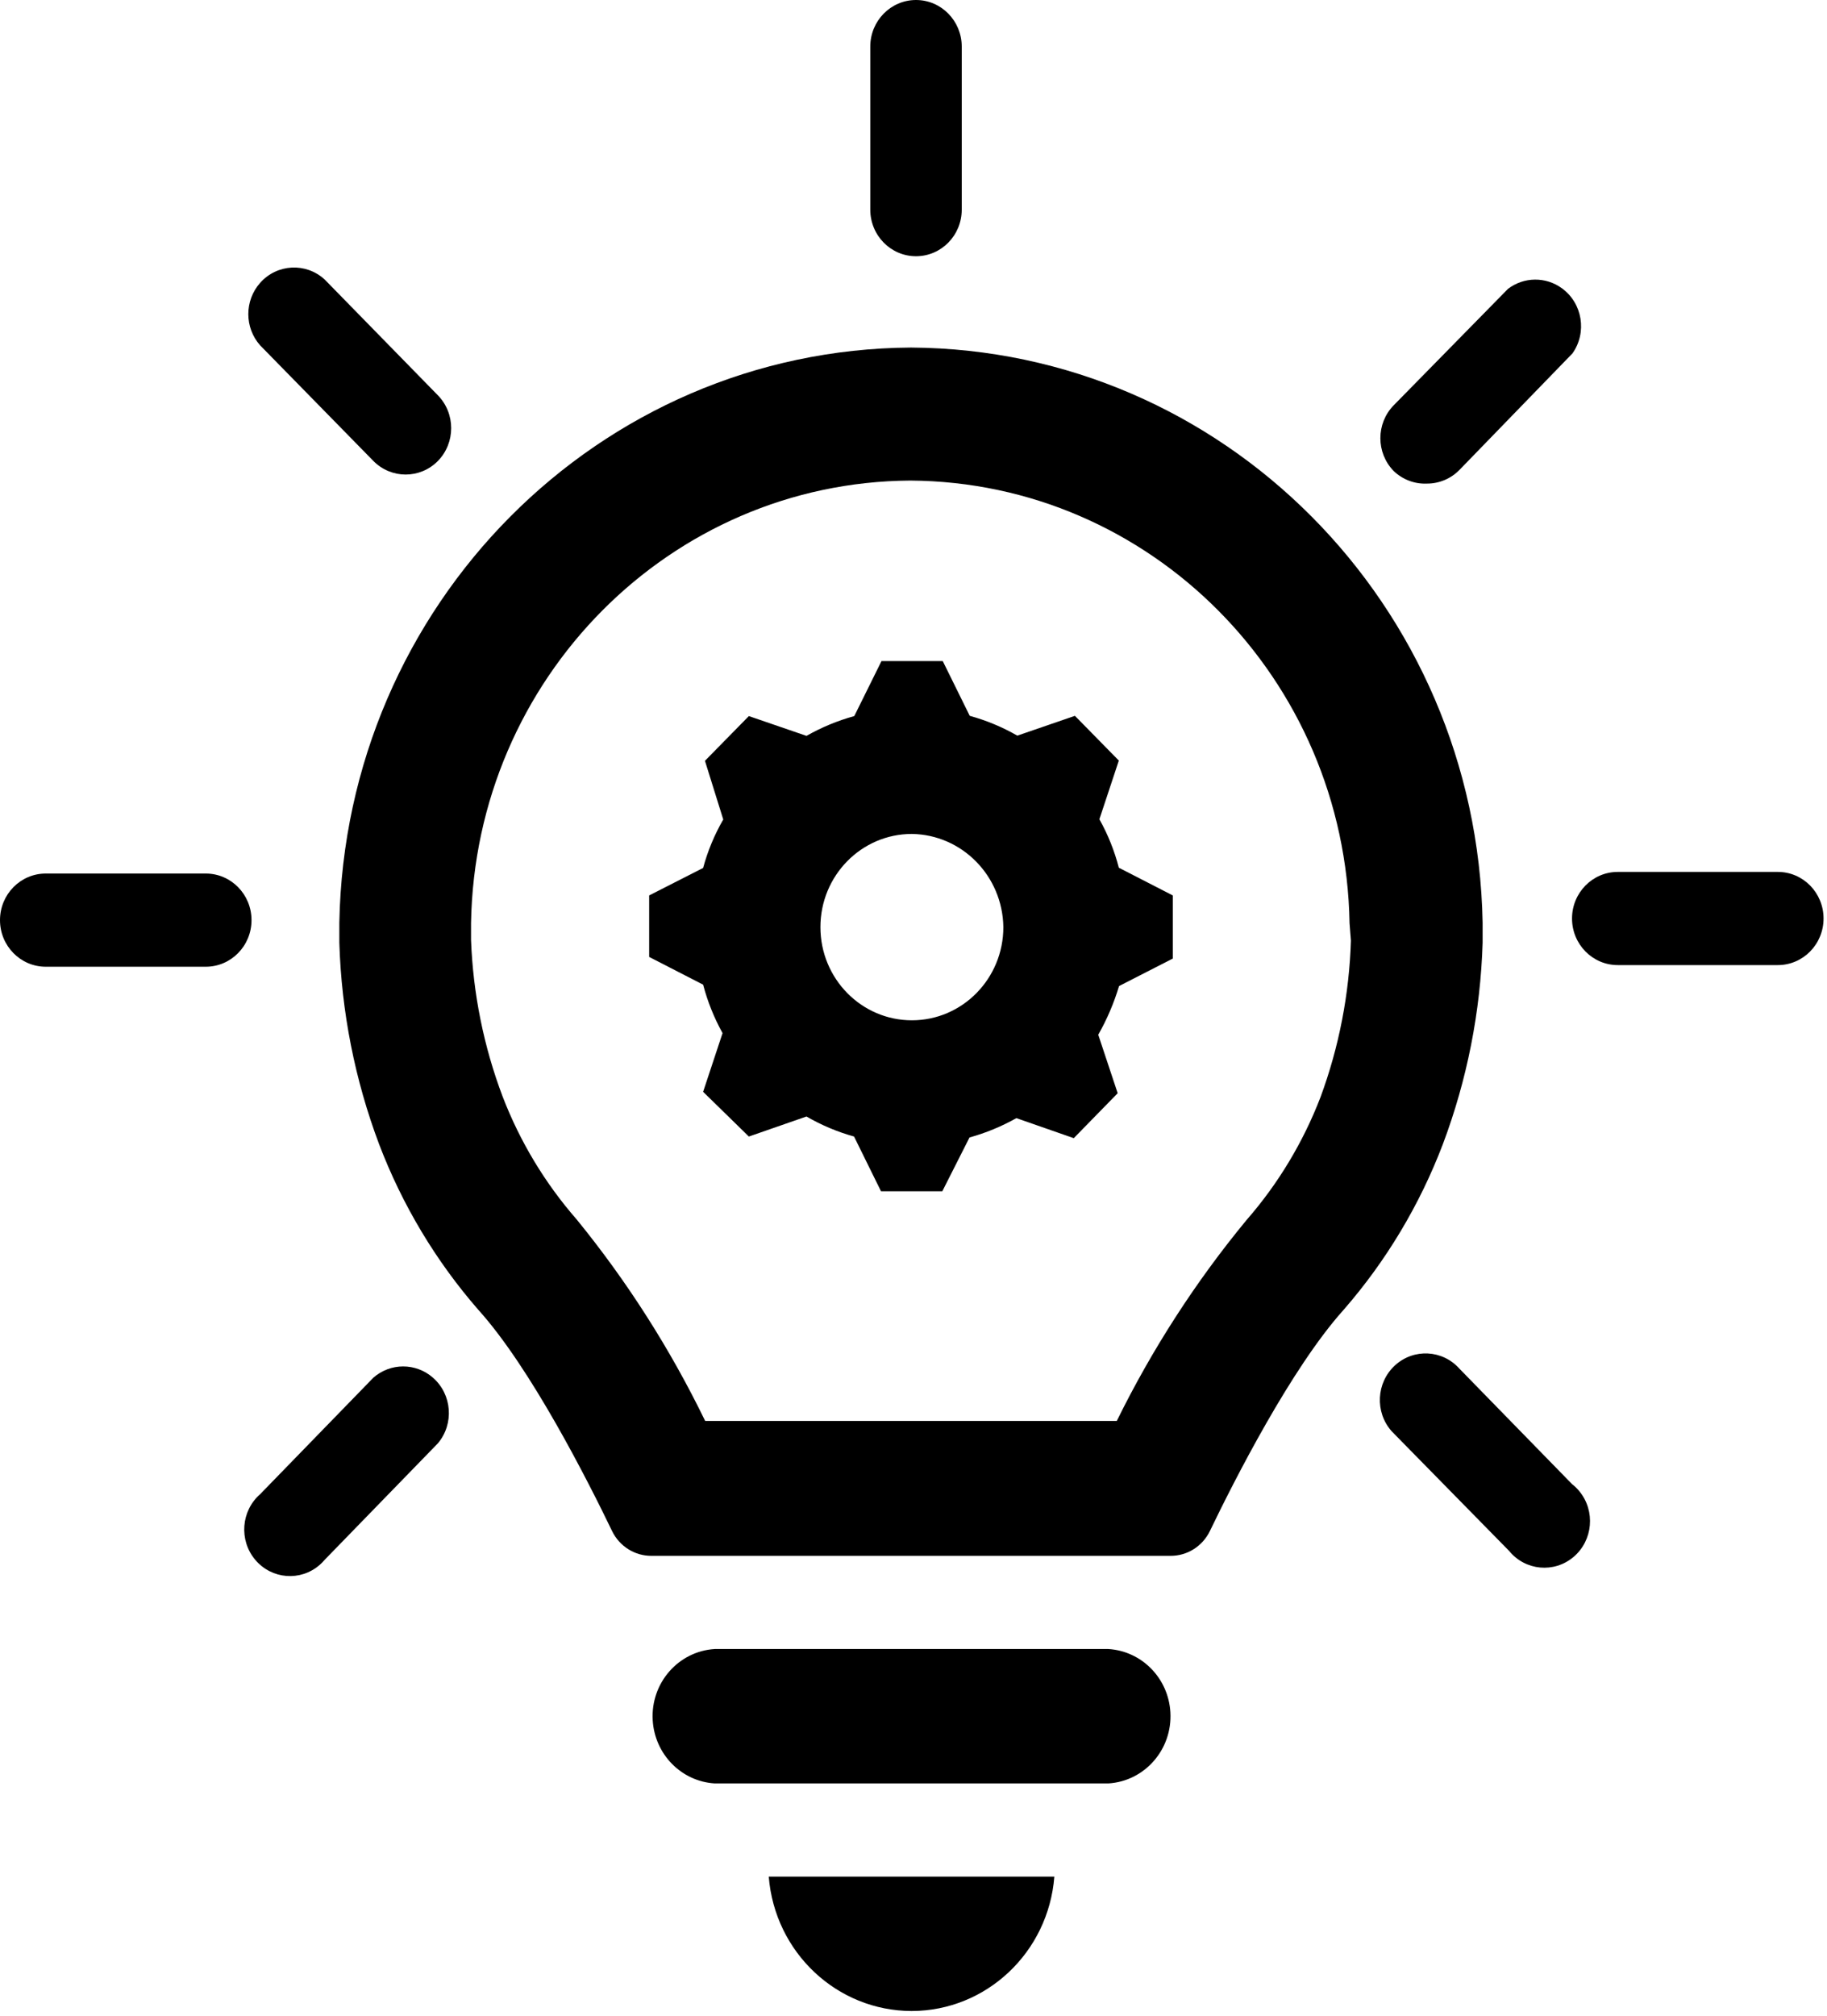
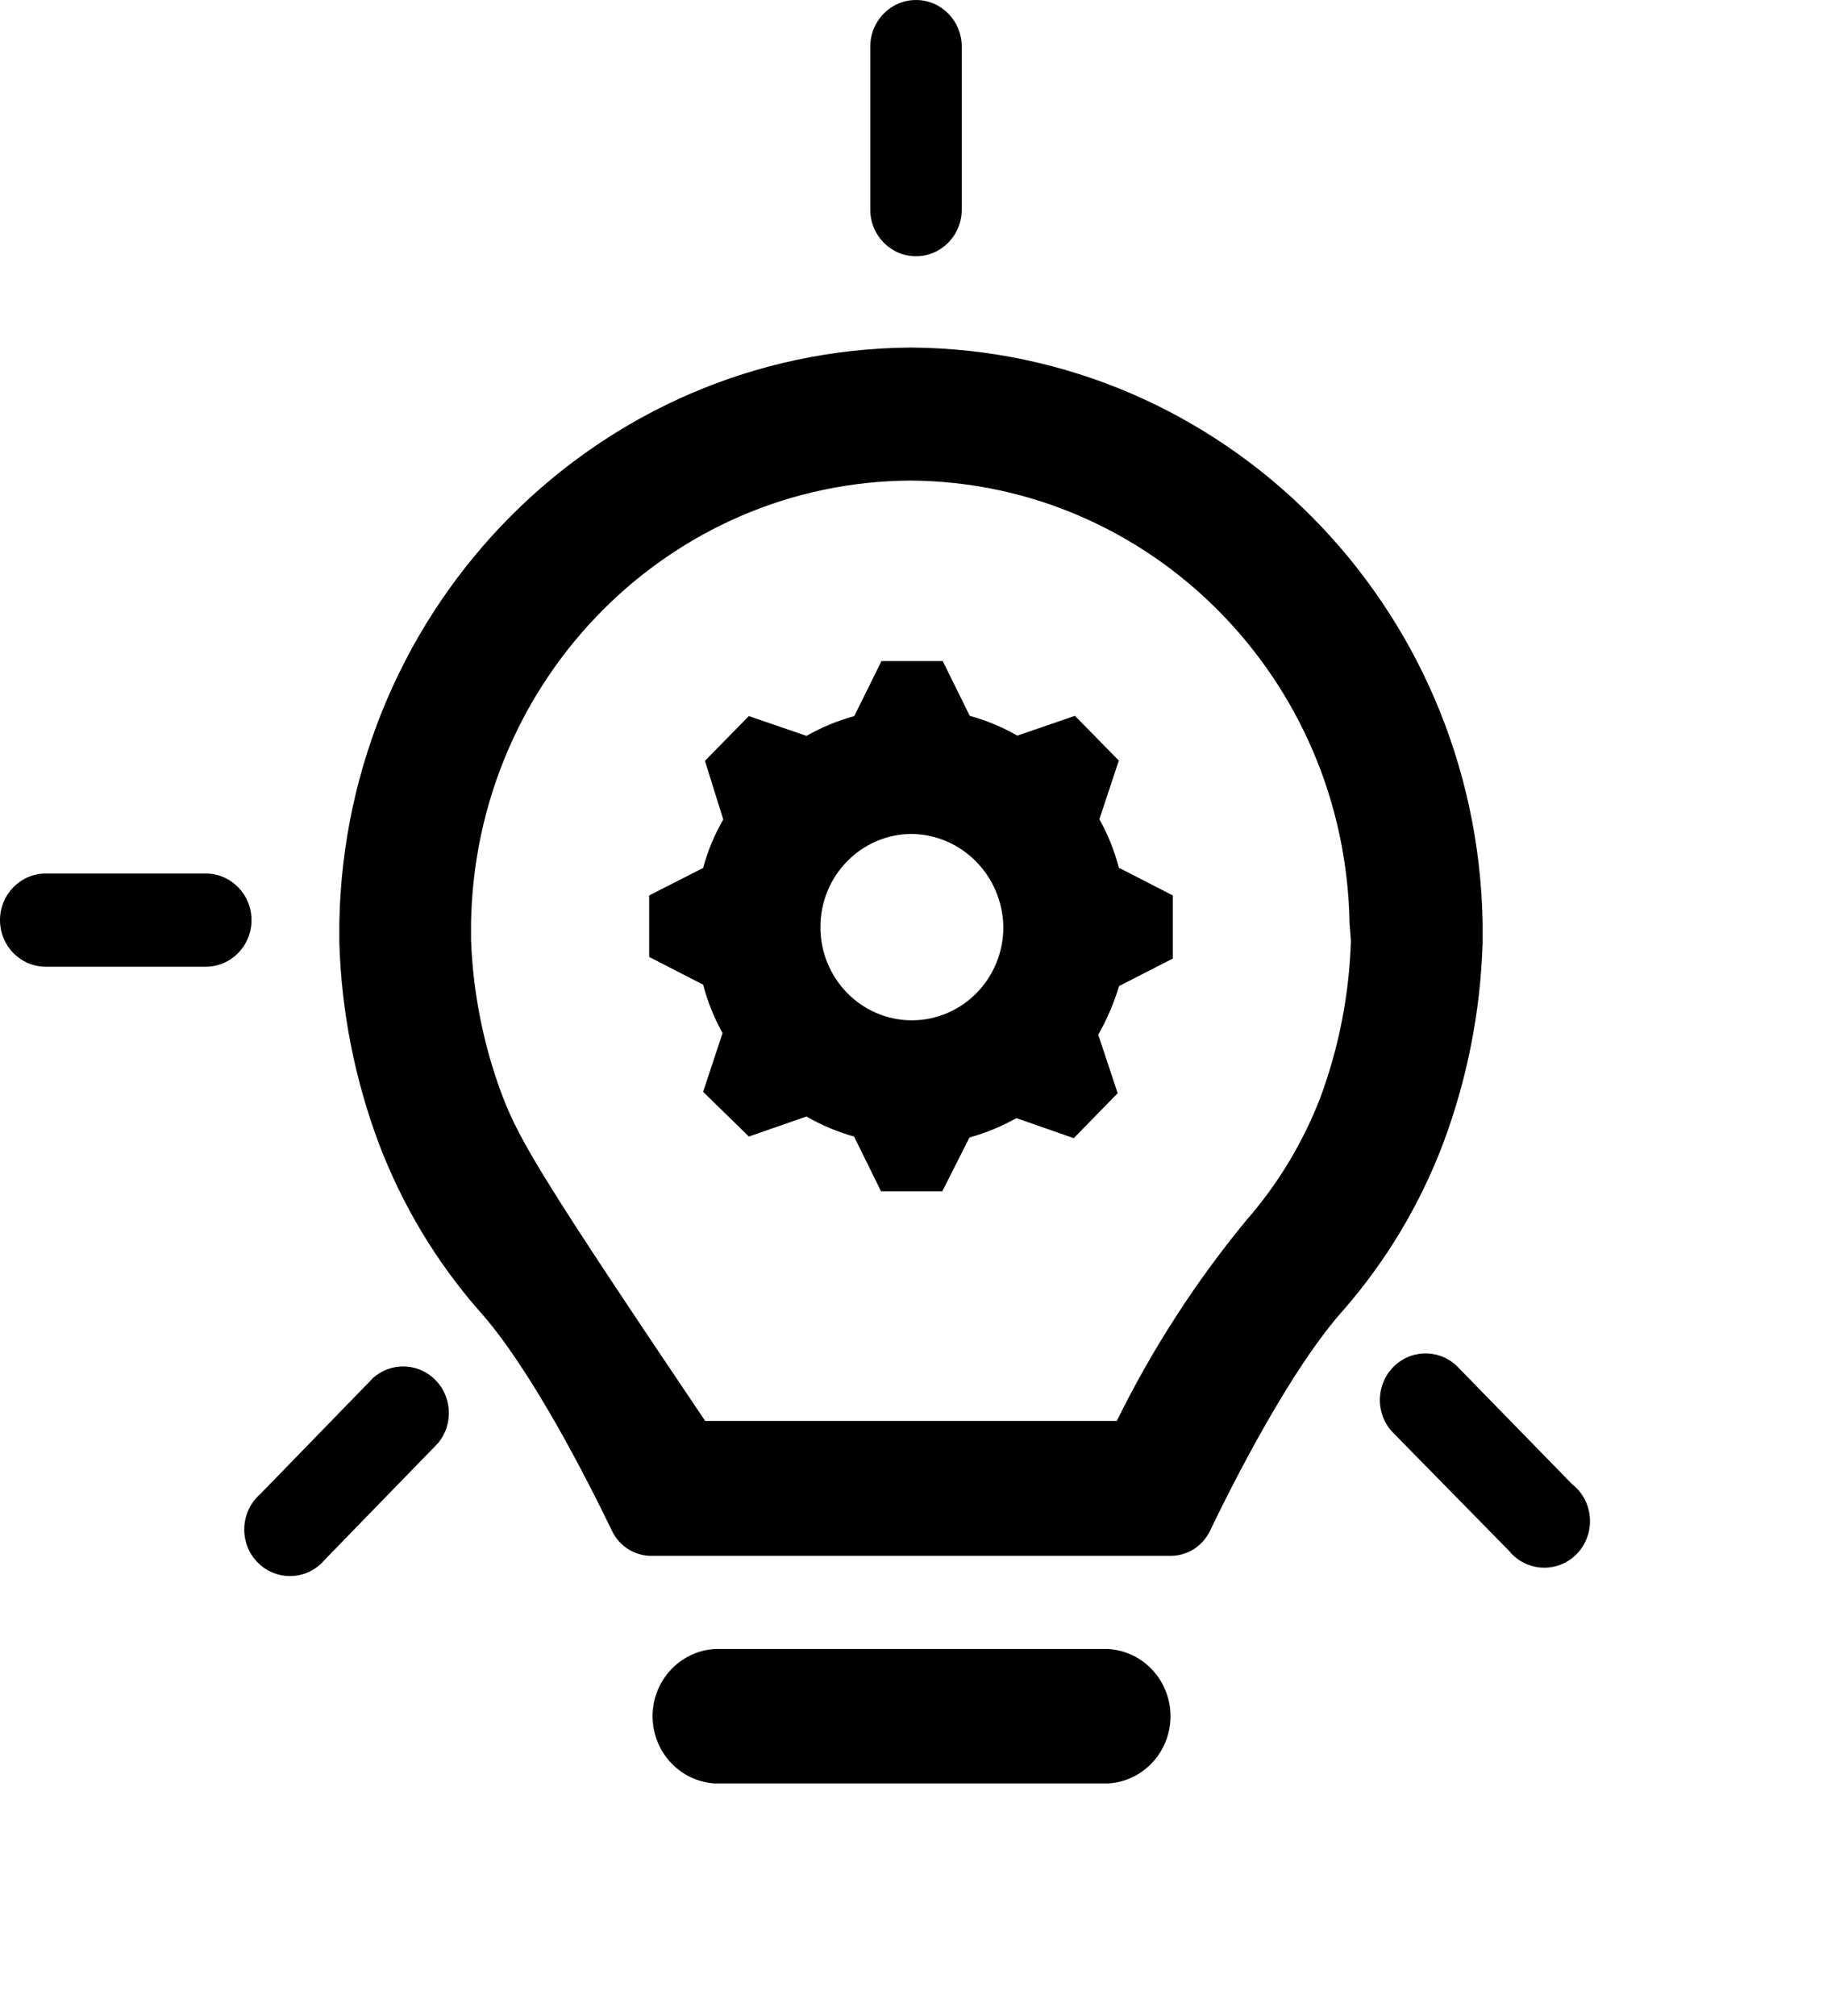
<svg xmlns="http://www.w3.org/2000/svg" width="281" height="310" viewBox="0 0 281 310" fill="none">
  <path d="M140.252 156.891C132.483 156.891 126.184 150.476 126.184 142.563C126.184 134.649 132.483 128.235 140.252 128.235C147.975 128.351 154.207 134.697 154.32 142.563C154.32 150.476 148.022 156.891 140.252 156.891ZM169.091 125.977L172.08 116.952L165.327 110.073L156.466 113.119C154.162 111.796 151.704 110.773 149.151 110.073L145 101.657H135.575L131.39 110.111C128.827 110.816 126.359 111.839 124.04 113.155L115.178 110.111L108.424 116.988L111.239 126.013C109.89 128.348 108.848 130.852 108.143 133.464L99.844 137.691V147.148L108.143 151.411C108.827 154.012 109.832 156.516 111.132 158.861L108.143 167.888L115.178 174.765L124.04 171.684C126.342 173.019 128.799 174.053 131.355 174.765L135.504 183.183H144.93L149.115 174.908C151.626 174.213 154.046 173.215 156.324 171.935L165.151 175.015L171.904 168.103L168.915 159.111C170.259 156.748 171.332 154.236 172.115 151.625L180.379 147.399V137.691L172.08 133.428C171.408 130.823 170.403 128.317 169.091 125.977Z" fill="black" />
  <path d="M170.462 253.569H109.937C104.333 253.905 100.058 258.803 100.389 264.511C100.692 269.75 104.794 273.929 109.937 274.237H170.462C176.065 273.901 180.341 269.001 180.01 263.294C179.708 258.055 175.605 253.877 170.462 253.569Z" fill="black" />
-   <path d="M140.217 309.233C151.7 309.214 161.247 300.223 162.163 288.565H118.237C119.169 300.229 128.728 309.215 140.217 309.233Z" fill="black" />
-   <path d="M207.776 144.641C207.525 152.871 205.945 161.003 203.099 168.711C200.428 175.653 196.571 182.055 191.704 187.625C183.897 197.089 177.205 207.451 171.764 218.501H108.46C103.08 207.423 96.447 197.025 88.696 187.517C83.829 181.949 79.971 175.545 77.302 168.605C74.394 160.907 72.754 152.774 72.447 144.533V141.954C73.078 104.343 103.075 74.125 140.007 73.897C176.939 74.125 206.935 104.343 207.565 141.954L207.776 144.641ZM228.033 144.963V141.882C227.137 92.989 188.123 53.746 140.112 53.443C92.1 53.746 53.087 92.989 52.191 141.882V144.963C52.512 155.567 54.58 166.041 58.309 175.947C61.87 185.293 67.037 193.918 73.573 201.415C81.627 210.334 90.419 227.706 94.147 235.443C95.287 237.781 97.633 239.254 100.196 239.241H180.028C182.591 239.254 184.937 237.781 186.077 235.443C189.804 227.706 198.597 210.37 206.651 201.415C213.185 193.918 218.355 185.293 221.915 175.947C225.644 166.041 227.712 155.567 228.033 144.963Z" fill="black" />
+   <path d="M207.776 144.641C207.525 152.871 205.945 161.003 203.099 168.711C200.428 175.653 196.571 182.055 191.704 187.625C183.897 197.089 177.205 207.451 171.764 218.501H108.46C83.829 181.949 79.971 175.545 77.302 168.605C74.394 160.907 72.754 152.774 72.447 144.533V141.954C73.078 104.343 103.075 74.125 140.007 73.897C176.939 74.125 206.935 104.343 207.565 141.954L207.776 144.641ZM228.033 144.963V141.882C227.137 92.989 188.123 53.746 140.112 53.443C92.1 53.746 53.087 92.989 52.191 141.882V144.963C52.512 155.567 54.58 166.041 58.309 175.947C61.87 185.293 67.037 193.918 73.573 201.415C81.627 210.334 90.419 227.706 94.147 235.443C95.287 237.781 97.633 239.254 100.196 239.241H180.028C182.591 239.254 184.937 237.781 186.077 235.443C189.804 227.706 198.597 210.37 206.651 201.415C213.185 193.918 218.355 185.293 221.915 175.947C225.644 166.041 227.712 155.567 228.033 144.963Z" fill="black" />
  <path d="M140.886 39.401C144.77 39.401 147.919 36.195 147.919 32.237V7.164C147.919 3.207 144.77 3.54092e-05 140.886 3.54092e-05C137 3.54092e-05 133.852 3.207 133.852 7.164V32.237C133.852 36.195 137 39.401 140.886 39.401Z" fill="black" />
-   <path d="M57.431 70.887C60.175 73.665 64.604 73.665 67.348 70.887C70.075 68.093 70.075 63.581 67.348 60.786L49.939 42.983C47.056 40.333 42.608 40.563 40.006 43.499C37.582 46.234 37.59 50.395 40.023 53.12L57.431 70.887Z" fill="black" />
-   <path d="M219.488 74.362C221.362 74.363 223.16 73.603 224.481 72.248L241.854 54.338C244.121 51.124 243.4 46.648 240.245 44.34C237.754 42.519 234.394 42.55 231.937 44.416L214.353 62.326C211.625 65.12 211.625 69.632 214.353 72.427C215.737 73.752 217.589 74.45 219.488 74.362Z" fill="black" />
  <path d="M31.652 134.325H7.033C3.149 134.325 0 137.531 0 141.489C0 145.445 3.149 148.653 7.033 148.653H31.652C35.537 148.653 38.685 145.445 38.685 141.489C38.685 137.531 35.537 134.325 31.652 134.325Z" fill="black" />
  <path d="M57.431 211.839L40.023 229.748C37.071 232.321 36.728 236.844 39.255 239.849C41.782 242.855 46.222 243.204 49.172 240.631C49.447 240.391 49.704 240.129 49.939 239.849L67.348 221.94C69.875 218.935 69.531 214.412 66.582 211.839C63.948 209.541 60.064 209.541 57.431 211.839Z" fill="black" />
  <path d="M224.481 210.477C221.877 207.541 217.431 207.309 214.547 209.961C211.664 212.612 211.437 217.143 214.04 220.08C214.195 220.253 214.357 220.42 214.528 220.579L232.113 238.489C234.599 241.528 239.035 241.94 242.02 239.408C245.004 236.876 245.408 232.359 242.921 229.319C242.584 228.905 242.203 228.533 241.784 228.208L224.481 210.477Z" fill="black" />
-   <path d="M273.436 134.074H248.817C244.933 134.074 241.784 137.28 241.784 141.238C241.784 145.194 244.933 148.402 248.817 148.402H273.436C277.32 148.402 280.469 145.194 280.469 141.238C280.469 137.28 277.32 134.074 273.436 134.074Z" fill="black" />
</svg>